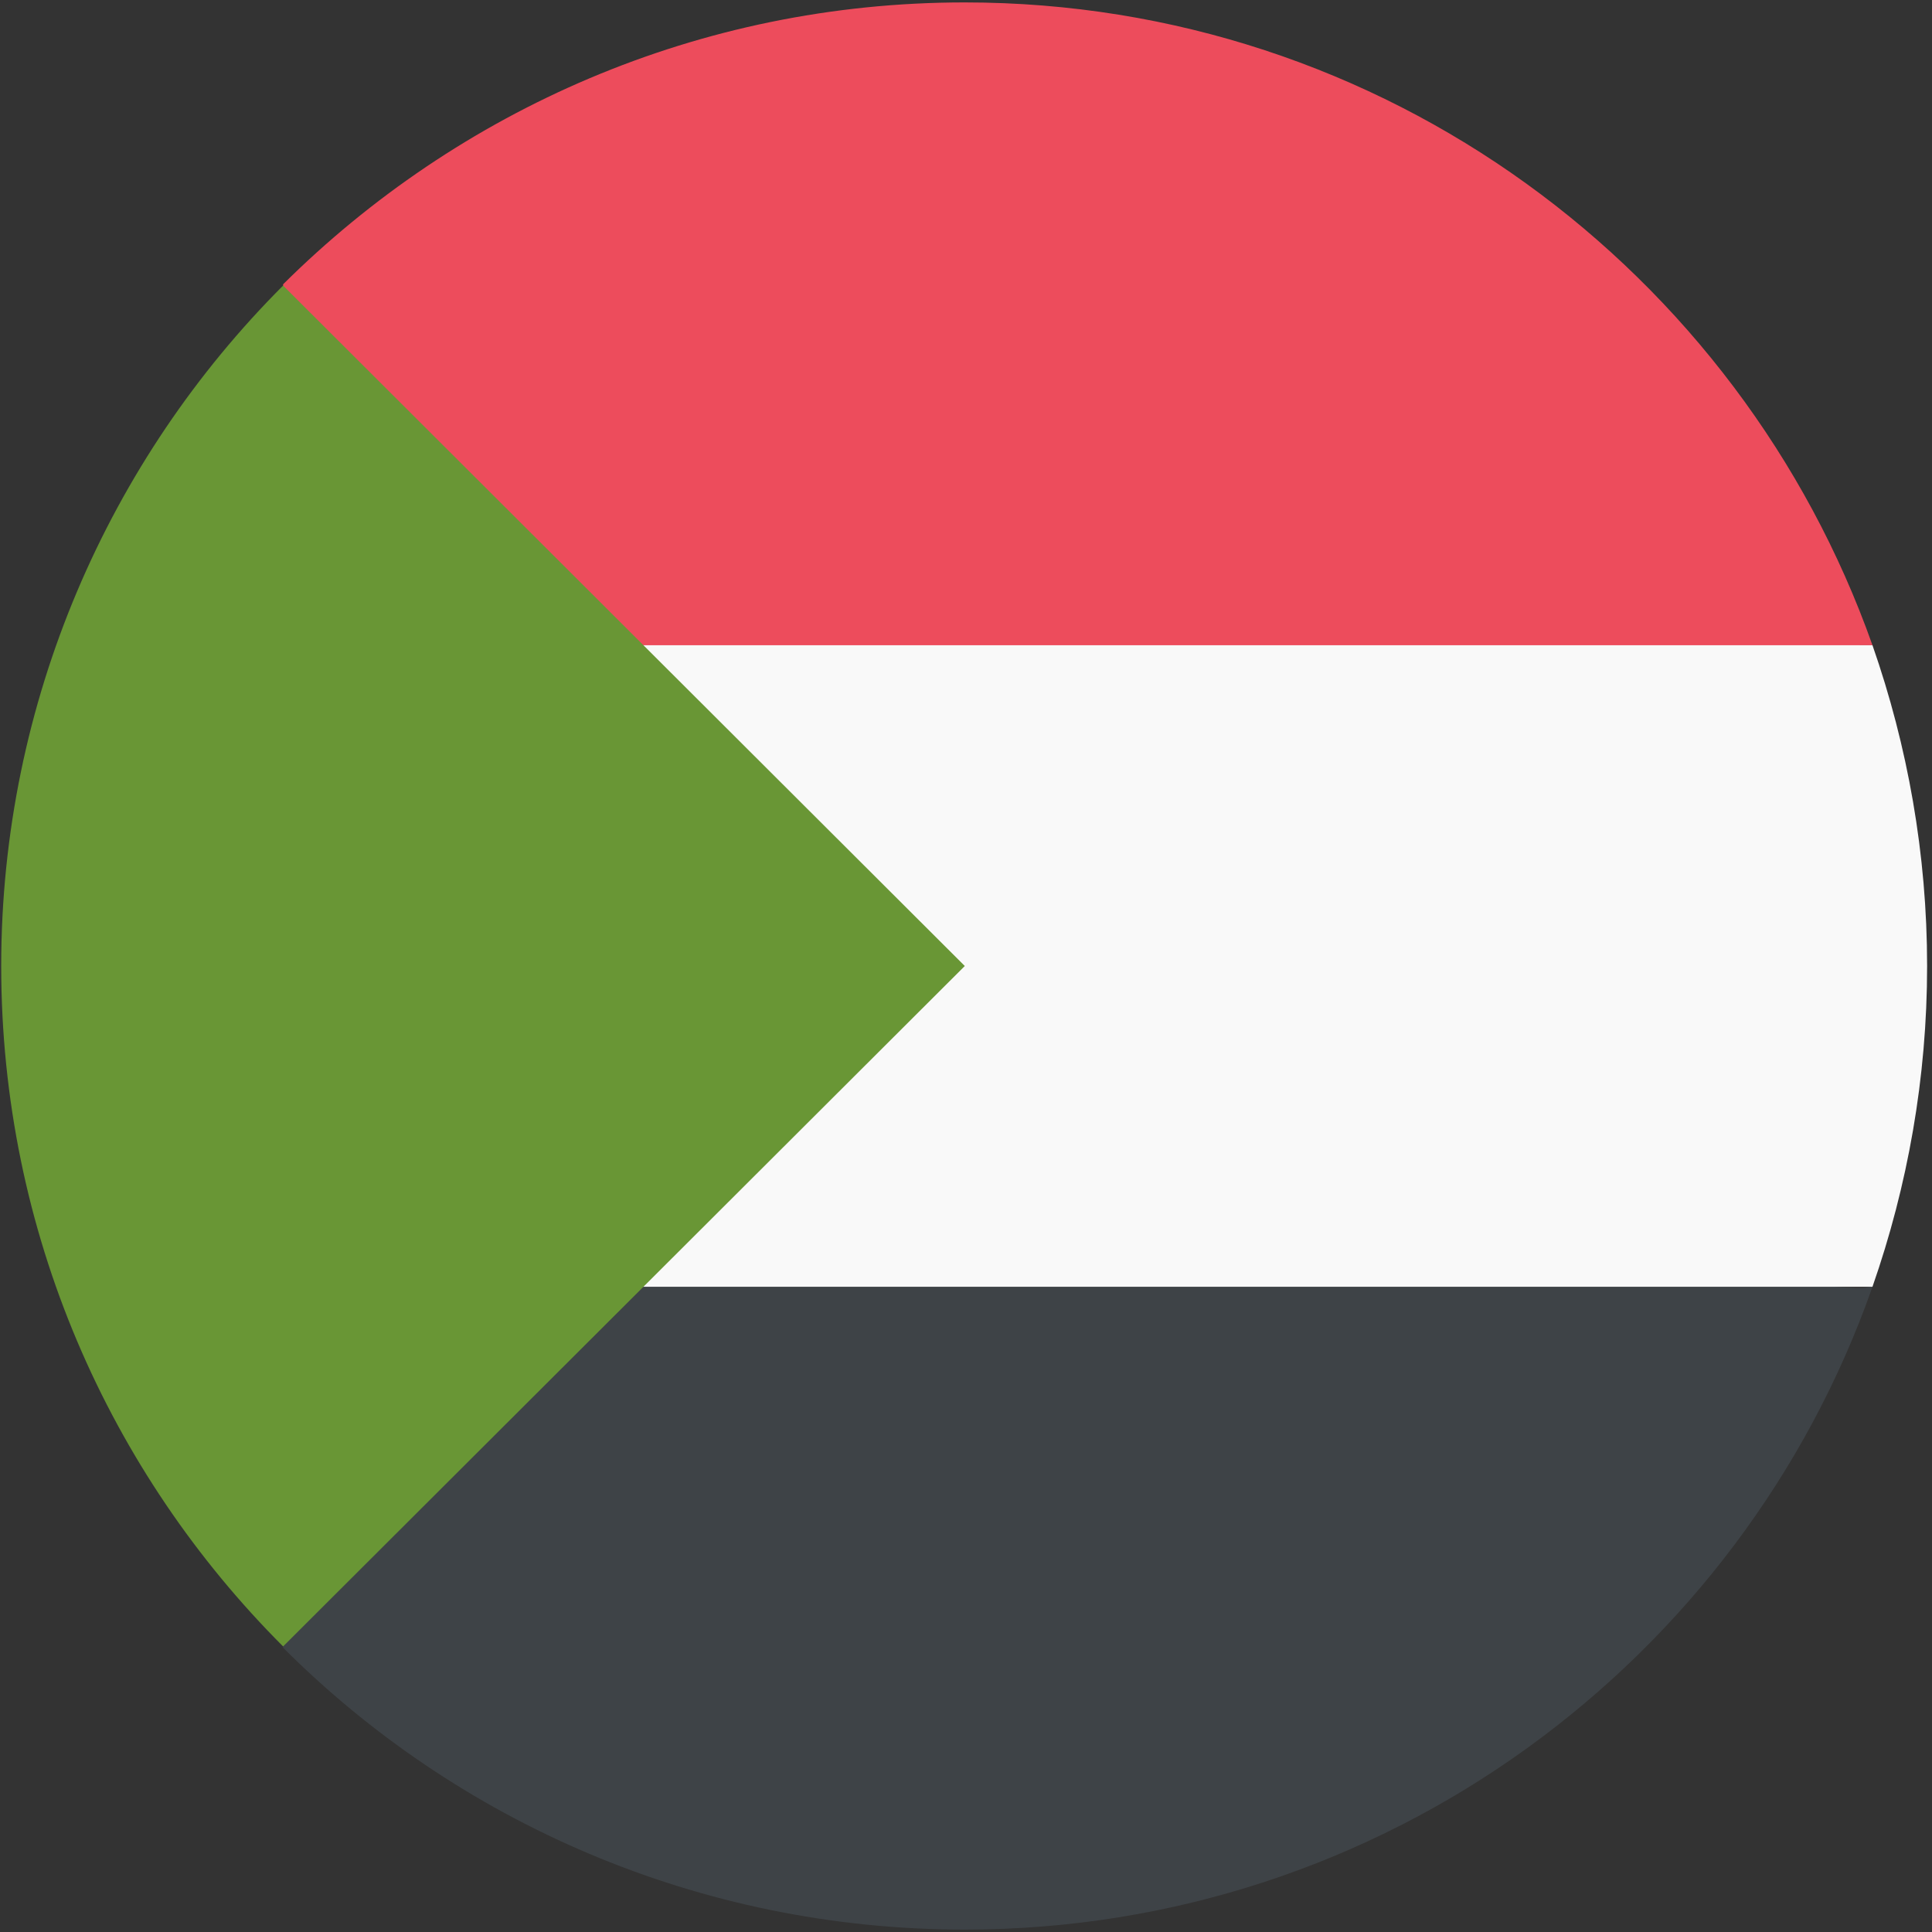
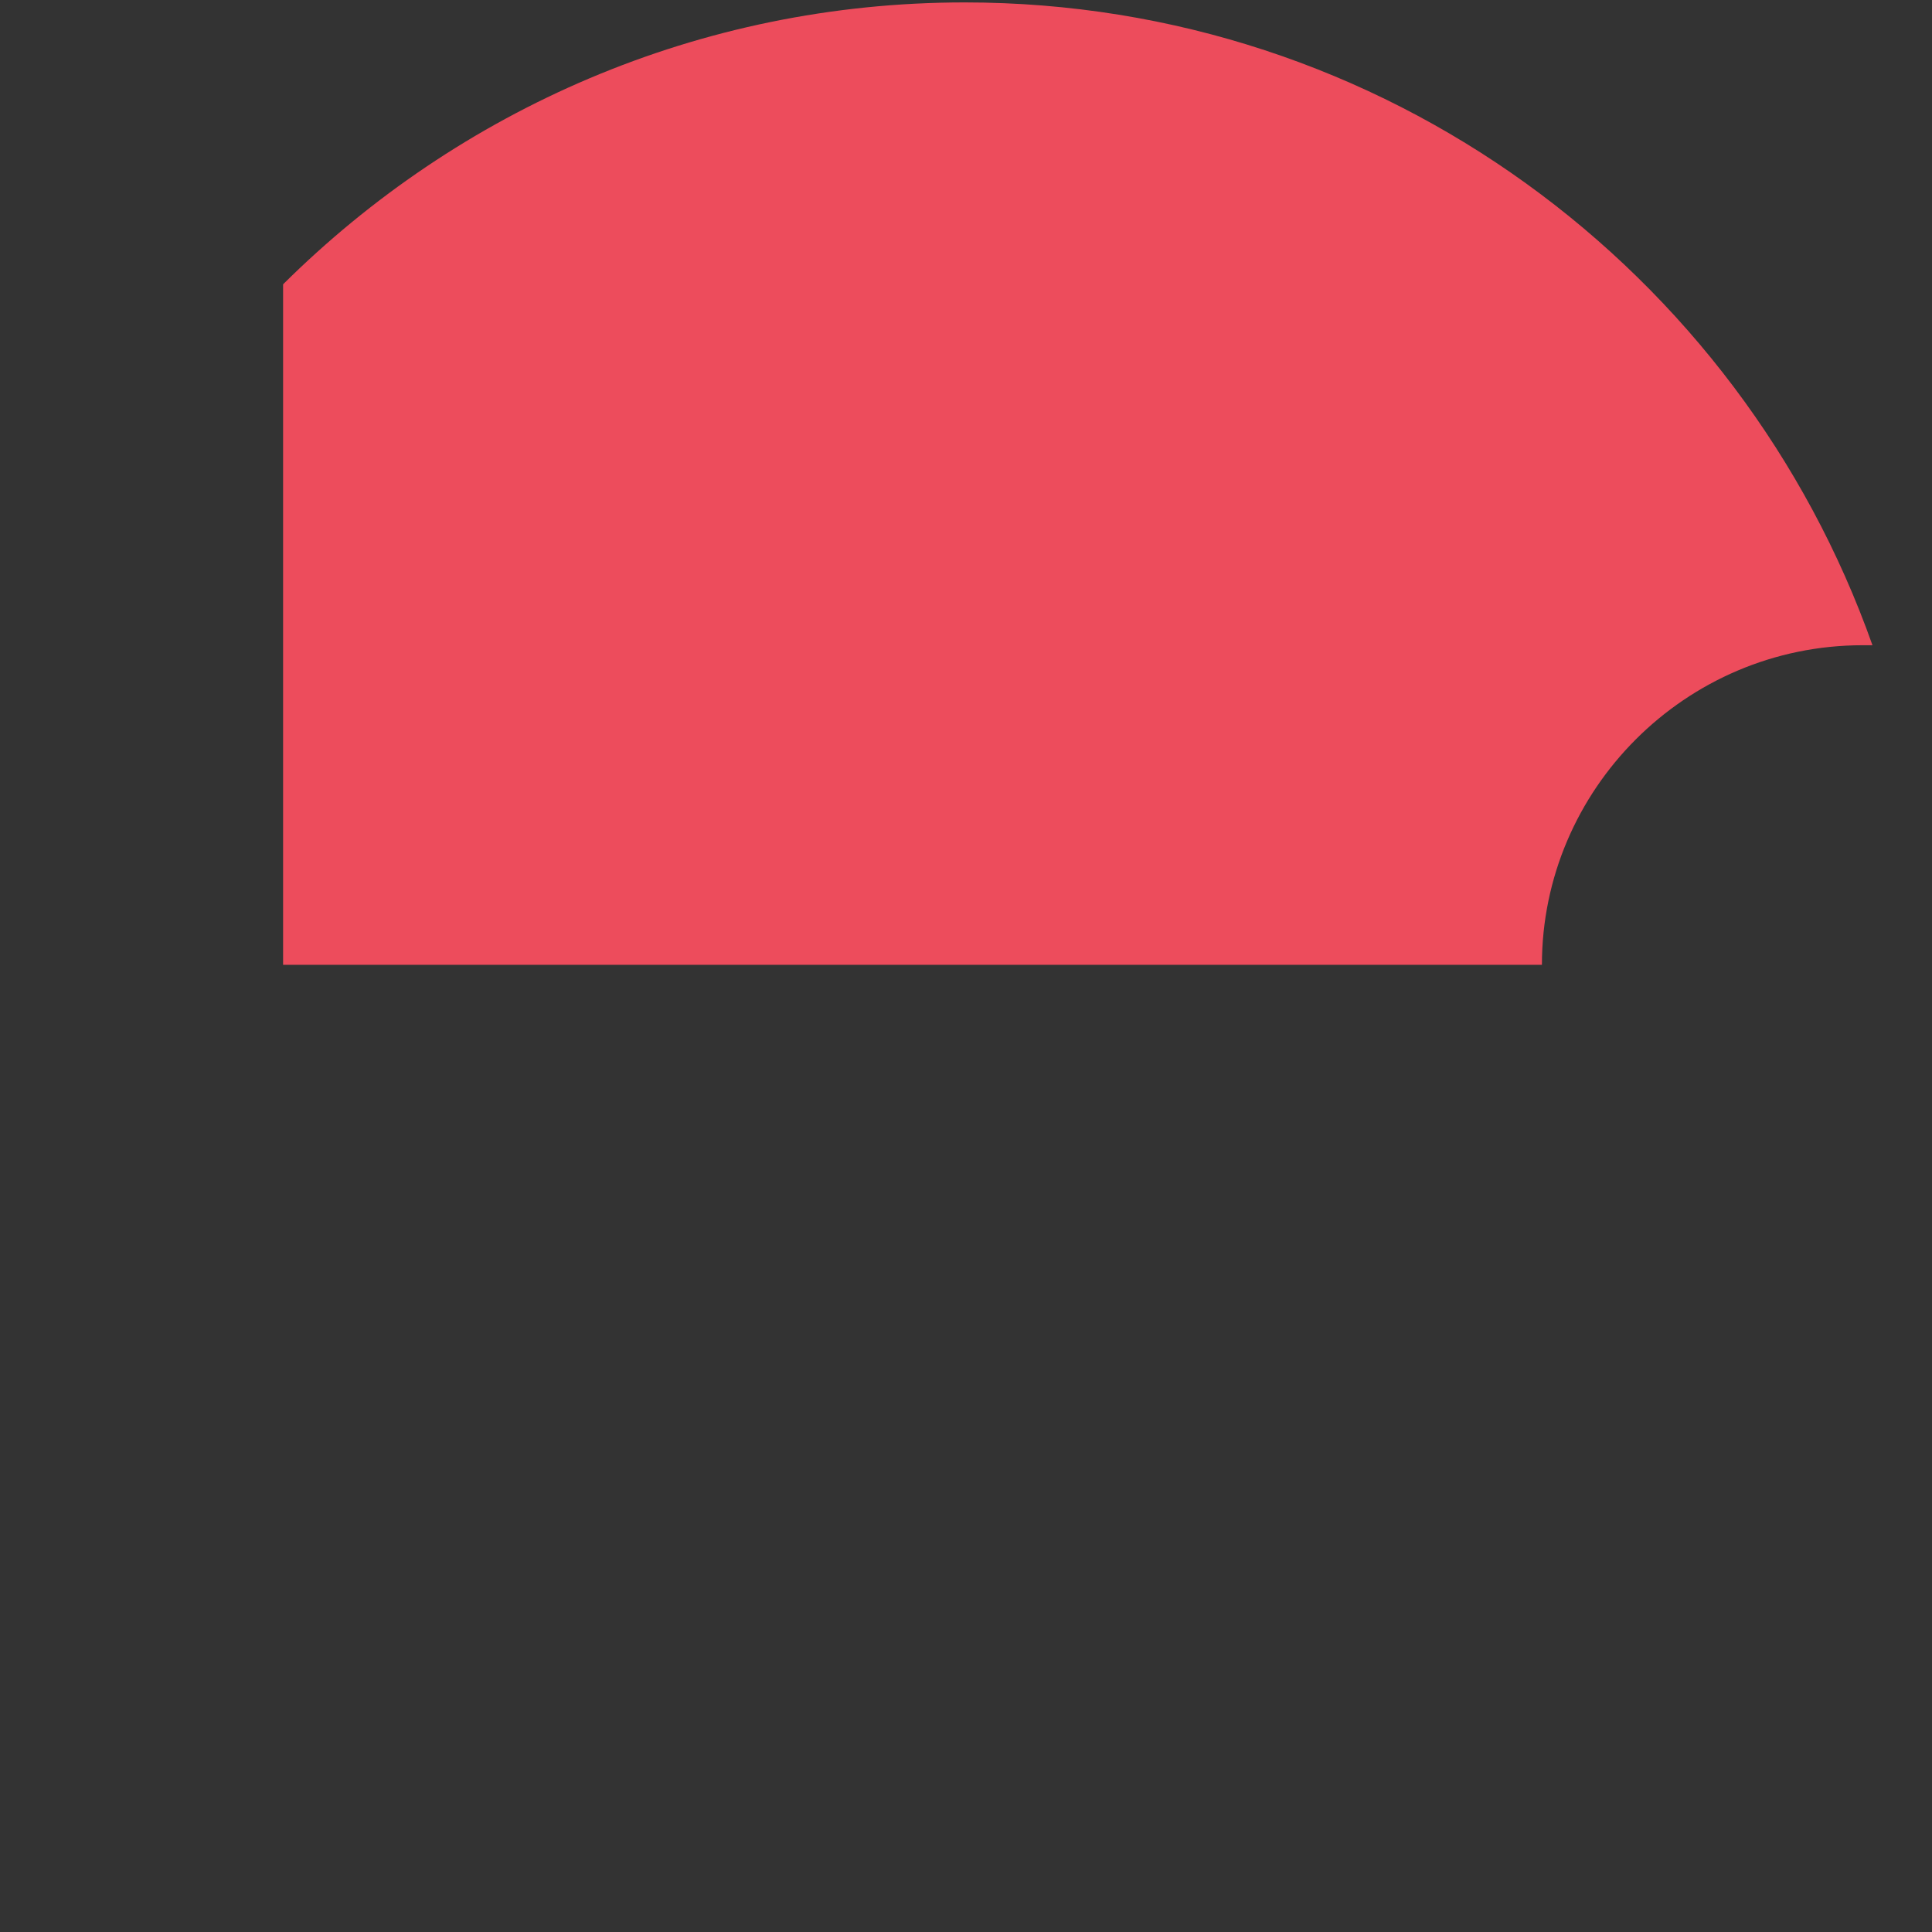
<svg xmlns="http://www.w3.org/2000/svg" width="32" height="32" viewBox="0 0 32 32" fill="none">
  <rect x="0" y="0" width="32" height="32" fill="#333333" stroke="none" />
-   <path d="M30.852 21.333C27.914 21.333 25.539 18.959 25.539 16.02H4.689V27.291C7.567 30.169 11.572 31.96 15.979 31.96C22.923 31.96 28.84 27.512 31.014 21.313C30.953 21.313 30.913 21.333 30.852 21.333Z" fill="#3E4347" />
  <path d="M30.852 10.687C30.913 10.687 30.953 10.687 31.014 10.687C28.82 4.488 22.923 0.04 15.979 0.04C11.572 0.04 7.587 1.831 4.689 4.709V15.98H25.539C25.539 13.082 27.914 10.687 30.852 10.687Z" fill="#ED4C5C" />
-   <path d="M31.014 10.687H4.689V21.313H31.014C31.597 19.643 31.919 17.852 31.919 16C31.919 14.148 31.597 12.357 31.014 10.687Z" fill="#F9F9F9" />
-   <path d="M4.689 4.73C1.811 7.608 0.02 11.613 0.02 16C0.02 20.407 1.811 24.392 4.689 27.27L15.98 16L4.689 4.73Z" fill="#699635" />
</svg>